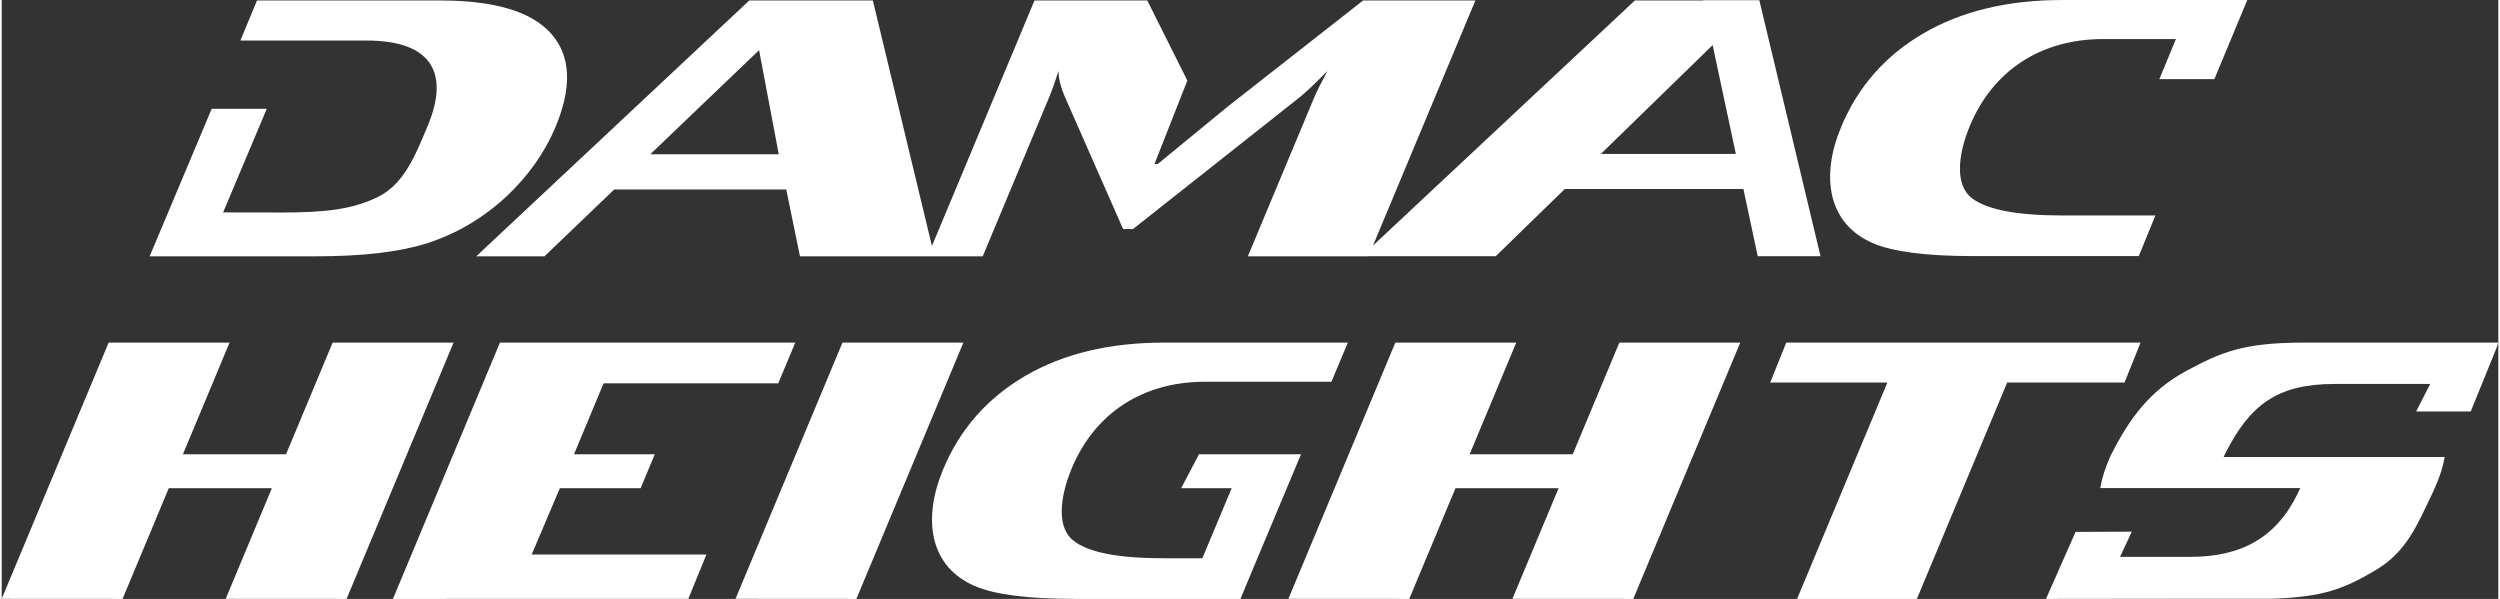
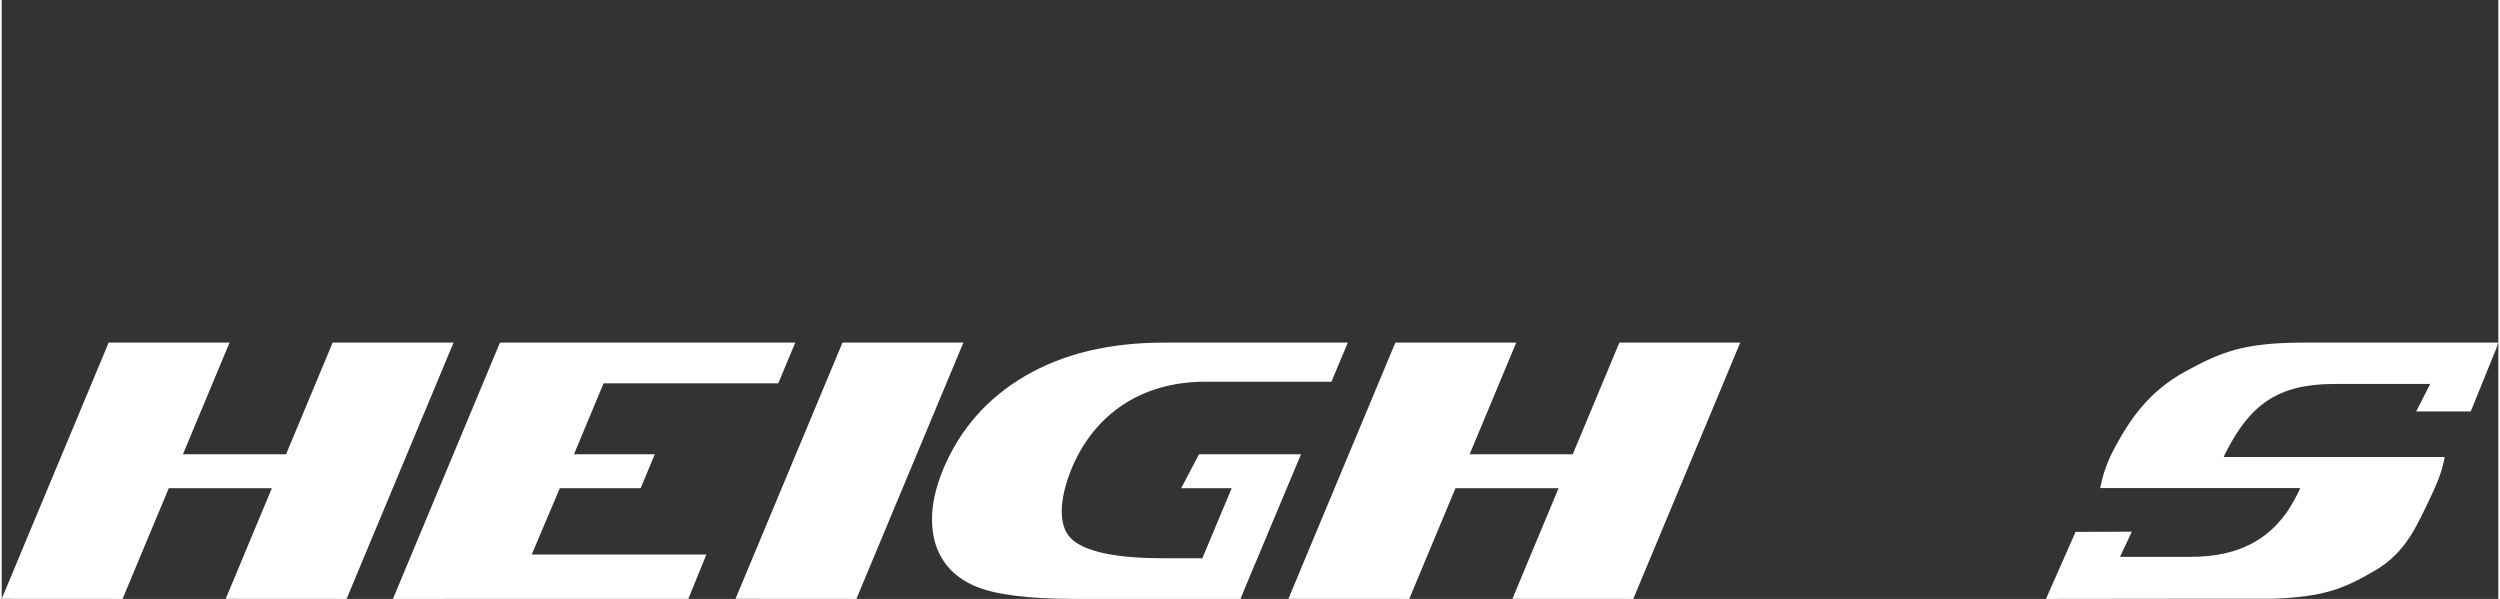
<svg xmlns="http://www.w3.org/2000/svg" xml:space="preserve" width="1006px" height="241px" version="1.1" style="shape-rendering:geometricPrecision; text-rendering:geometricPrecision; image-rendering:optimizeQuality; fill-rule:evenodd; clip-rule:evenodd" viewBox="0 0 2180.52 523.08">
  <rect x="0" y="0" width="2180.52" height="523.08" fill="#333333" stroke="none" />
  <defs>
    <style type="text/css">
   
    .fil0 {fill:white;fill-rule:nonzero}
   
  </style>
  </defs>
  <g id="Layer_x0020_1">
-     <path class="fil0" d="M483.73 110.86c14.57,-34.91 13.32,-62.03 -3.77,-81.4 -17.07,-19.32 -49.32,-29.03 -96.67,-29.03l-160.32 0 -14.51 34.98 110.41 0c56.32,0 72.63,28.06 53.18,74.54 -11.18,26.88 -21.13,51.6 -44.55,62.61 -21.48,10.1 -43.61,13.05 -83.05,13.05l-51.08 -0.09 38.14 -90.49 -48.1 0 -54.18 128.83 145.34 0c40.73,0 72.91,-3.79 96.64,-11.29 25.97,-8.36 49.25,-22.06 69.82,-41.14 19.15,-18.16 33.38,-38.33 42.7,-60.57zm1002.22 -110.66l0.03 0.19 -59.54 0 -228.75 214.06 89.42 -214.02 -98.07 0 -118.45 92.82 -60.99 50.07 -2.79 0 28.72 -72.97 -34.99 -69.92 -98.51 0 -89.56 214.42 -51.61 -214.42 -107.94 0 -238.45 223.43 59.59 0 60.95 -58.41 150.21 0 11.99 58.41 159.62 0 57.68 -138.09c2.93,-6.93 5.7,-14.9 8.43,-23.83 0.25,7.21 2.21,14.88 5.77,22.95l50.73 115.18 8.61 0 145.19 -114.79c5.45,-4.31 13.68,-12.09 24.68,-23.34 -5.63,10.42 -9.55,18.32 -11.84,23.83l-57.7 138.09 105.39 0 0.02 -0.07 111.09 0 60.28 -58.7 156.03 0 12.51 58.7 54.85 0 -53.46 -223.59 -49.14 0zm-919.52 134.56l95.08 -90.95 17.17 90.95 -112.25 0zm830.27 -0.33l97.63 -95.04 20.27 95.04 -117.9 0zm564.57 -134.43l-161.8 0.02c-47.4,0 -87.77,9.73 -120.97,29.09 -33.25,19.37 -57.2,46.55 -71.79,81.46 -9.33,22.19 -11.94,42.5 -7.96,60.6 4.71,19.15 16.47,32.9 35.52,41.21 17.33,7.47 46.48,11.28 87.22,11.28l145.03 0 14.5 -35.48 -81.72 0c-39.37,0 -65.61,-5.08 -78.69,-15.21 -14.27,-10.96 -12.66,-36.35 -1.53,-63.31 19.5,-46.55 60.23,-75.56 116.57,-75.56l63.32 0 -14.51 35.04 48.07 0 28.74 -69.14z" />
    <g id="_3046480221984">
-       <polygon class="fil0" points="1558.61,299.22 1544.59,334.12 1646.95,334.12 1568.08,523.08 1672.7,523.08 1751.56,334.12 1854.04,334.12 1868.06,299.22 " />
      <path class="fil0" d="M2156.44 359.37l22.54 -55.53 0.84 -2.74 0.7 -1.88 -169.64 0c-53.44,0 -72.83,8.44 -103.76,25.24 -30.85,16.92 -48.33,40.59 -63.91,71.03 -0.58,1.22 -1.23,2.44 -1.83,3.65 -4.19,9.46 -7.04,18.5 -8.53,27.12l92.22 0 82.47 0c-0.5,1.24 -1.06,2.45 -1.71,3.72 -18.86,39.45 -49.49,56.37 -94.32,56.37l-61.39 0 10.32 -22 -49.12 0.2 -25.07 56.74 -0.83 1.79 107.06 -0.13 90.16 0c44.52,-1.57 62.25,-8.24 90.13,-24.62 27.88,-16.45 36.76,-39.46 50.91,-69.12 0.48,-0.98 0.91,-1.99 1.33,-2.95 4.31,-9.51 7.21,-18.52 8.7,-27.12l-102.05 0 -91.06 0c0.7,-1.5 1.44,-2.97 2.17,-4.46 20.73,-40.5 44.42,-59.34 94.31,-59.34l83.95 0 -12.27 24.03 47.68 0z" />
      <polygon class="fil0" points="640.91,523 734.34,299.22 839.93,299.22 746.51,523 746.51,523.08 " />
      <polygon class="fil0" points="678.24,334.79 693.11,299.22 435.18,299.22 341.71,523.08 599.68,523.05 615.47,484.34 462.9,484.34 487.47,426.4 558.03,426.4 570.41,396.76 499.84,396.76 525.69,334.79 " />
      <polygon class="fil0" points="289.06,299.22 248.35,396.76 158.29,396.76 199.01,299.22 93.42,299.22 0,523.01 105.59,523.08 105.59,523.01 145.92,426.4 235.97,426.4 195.64,523.01 301.24,523.08 301.24,523.01 394.66,299.22 " />
      <polygon class="fil0" points="1412.86,299.22 1372.14,396.76 1282.09,396.76 1322.8,299.22 1217.21,299.22 1123.79,523.01 1229.38,523.08 1229.38,523.01 1269.71,426.4 1359.77,426.4 1319.44,523.01 1425.03,523.08 1425.03,523.01 1518.45,299.22 " />
      <path class="fil0" d="M1051.1 333.4l63.27 0 47.01 0 14.33 -34.18 -160.76 0.01c-47.35,0 -87.68,9.69 -120.94,29.05 -33.23,19.46 -57.14,46.58 -71.71,81.59 -9.3,22.35 -11.94,42.48 -7.95,60.75 4.64,19.14 16.43,32.84 35.44,41.19 17.43,7.53 46.51,11.27 87.25,11.27l144.94 0 4.24 -10.42 48.59 -115.9 -0.37 0 -47.77 0 -40.97 0 -15.55 29.64 44.11 0 -25.61 61.17 -33.89 0c-39.4,0 -65.55,-5.04 -78.59,-15.28 -14.28,-10.94 -12.78,-36.35 -1.55,-63.35 19.44,-46.57 60.21,-75.54 116.48,-75.54z" />
    </g>
  </g>
</svg>